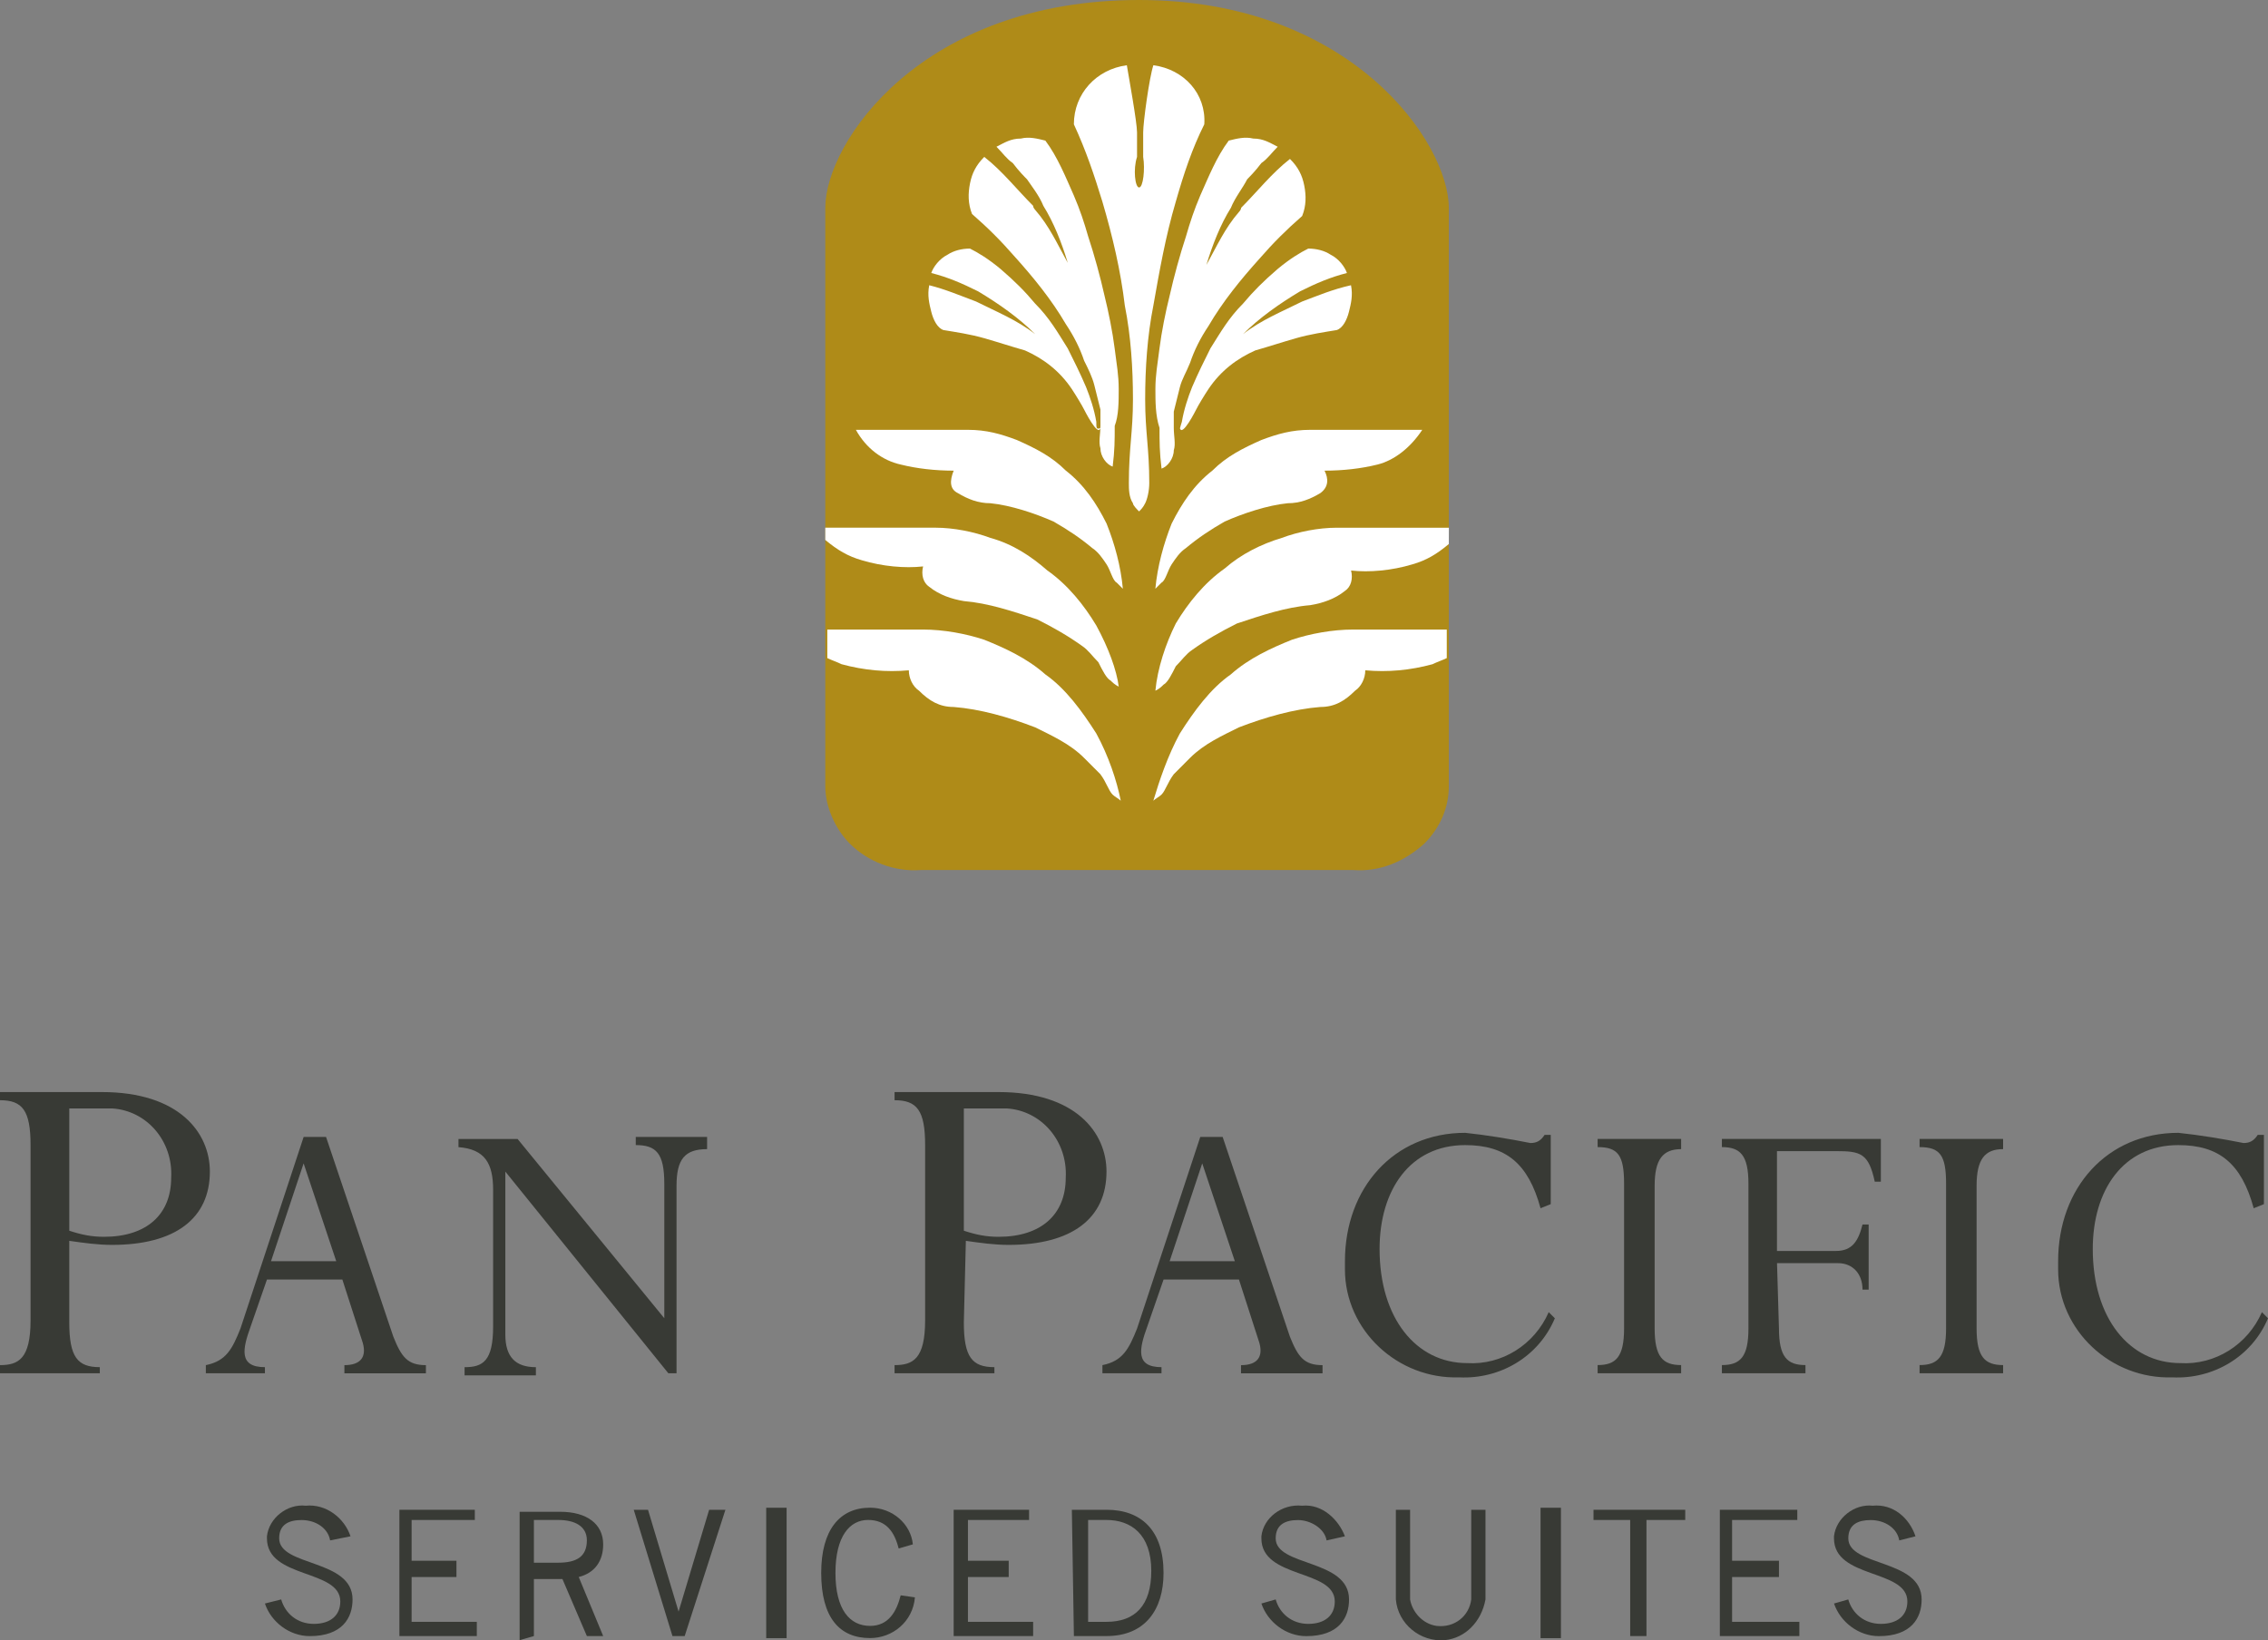
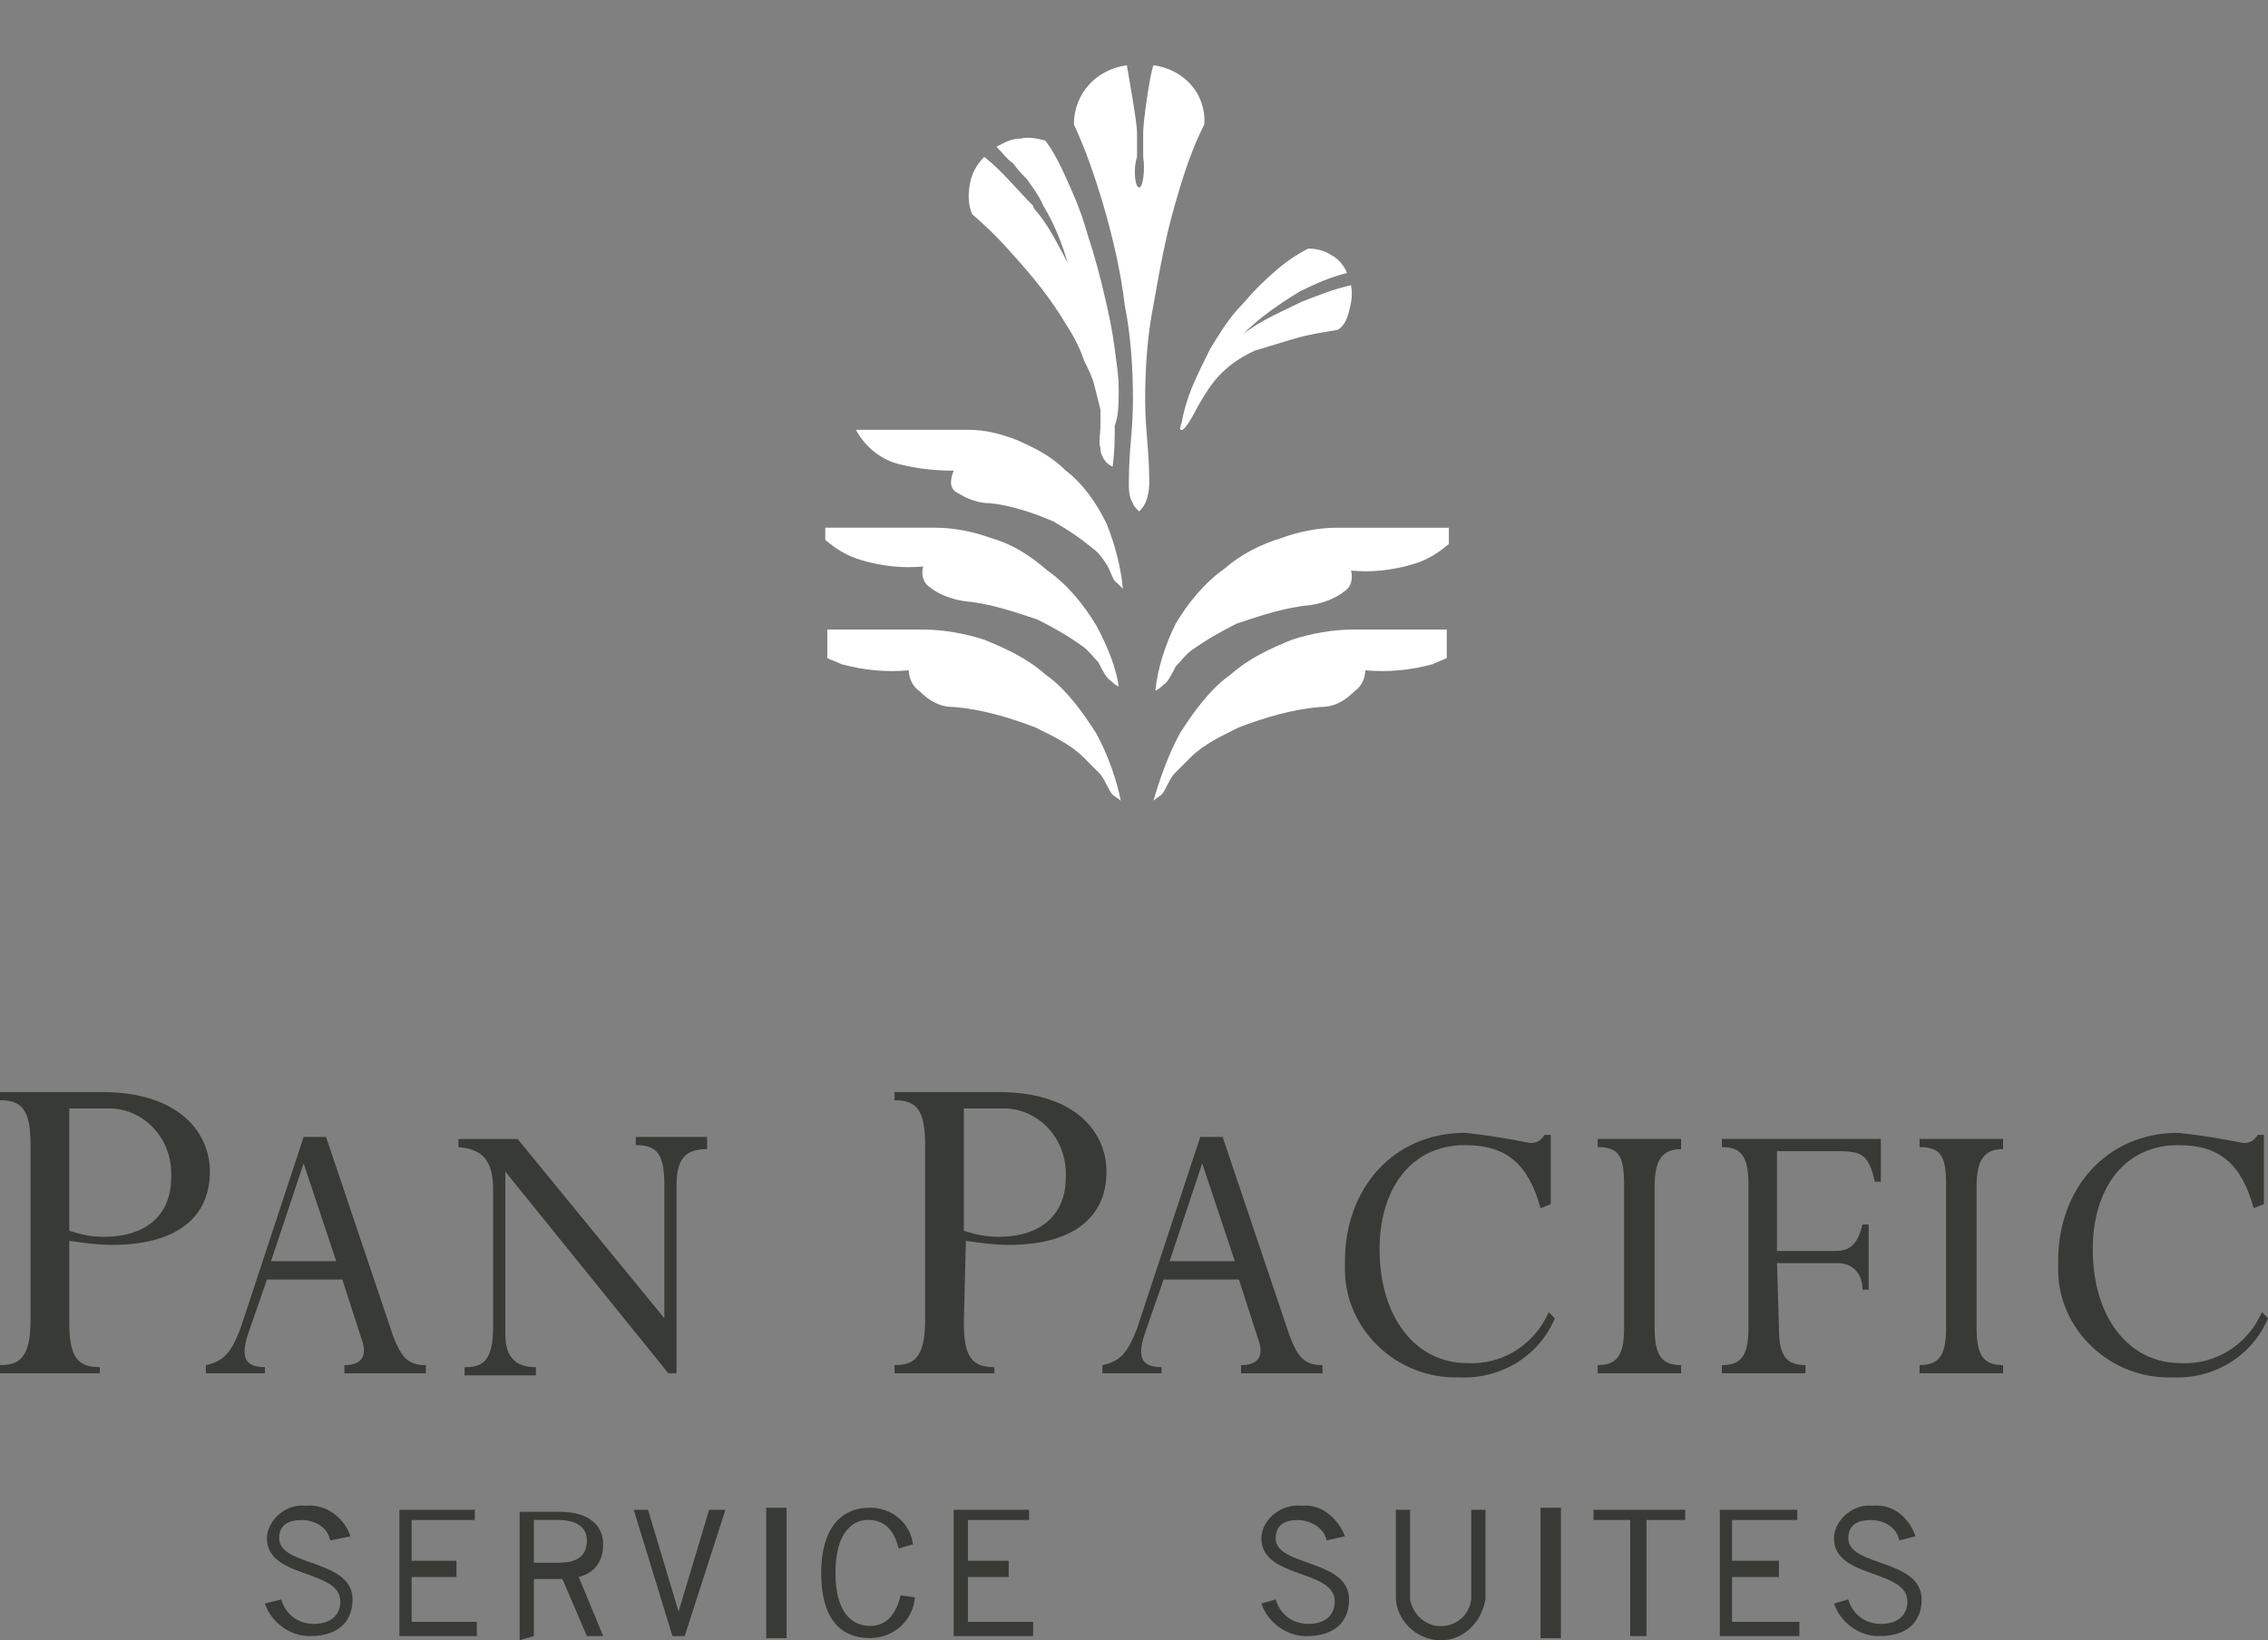
<svg xmlns="http://www.w3.org/2000/svg" version="1.1" id="Layer_1" x="0px" y="0px" width="96.773px" height="70px" viewBox="26.614 5 96.773 70" enable-background="new 26.614 5 96.773 70" xml:space="preserve">
  <rect x="26.614" y="5" width="96.773" height="70" fill="#808080" stroke="none" />
  <title>logo-pp-ss</title>
  <desc>Created with Sketch.</desc>
  <g id="Layer_2" transform="translate(34, 7)">
    <g id="Layer_2-2">
-       <path id="Shape" fill="#AF8B18" d="M27.828,6.869v24.694c0,0.869,0.435,1.826,1.043,2.435c0.783,0.782,1.914,1.217,3.043,1.13    h18.432c1.132,0.087,2.174-0.348,3.045-1.13c0.693-0.696,1.042-1.567,1.042-2.435V6.869C54.433,4.087,50.26-2,41.218-2    C31.915-2,27.828,4.087,27.828,6.869" />
      <path id="Shape_1_" fill="#FFFFFF" d="M42.957,29.301c0.607-0.956,1.304-1.912,2.174-2.521c0.781-0.695,1.738-1.13,2.607-1.479    c0.782-0.261,1.738-0.435,2.607-0.435h4.001v1.218c-0.175,0.086-0.435,0.174-0.608,0.261c-0.955,0.26-1.914,0.348-2.869,0.26    c0,0.348-0.174,0.696-0.435,0.87c-0.437,0.435-0.87,0.695-1.479,0.695c-1.129,0.087-2.348,0.435-3.479,0.87    c-0.695,0.348-1.477,0.695-2.085,1.304c-0.261,0.261-0.522,0.521-0.694,0.696c-0.262,0.348-0.35,0.695-0.523,0.869    c-0.087,0.088-0.26,0.175-0.348,0.261C42.087,31.301,42.436,30.258,42.957,29.301" />
      <path id="Shape_2_" fill="#FFFFFF" d="M41.218,6c0.174,0,0.26-0.782,0.174-1.304c0-0.261,0-0.782,0-1.044    c0-0.435,0.261-2.347,0.435-2.868C43.131,0.957,44.087,2.001,44,3.305c-0.521,1.043-0.869,2.086-1.217,3.303    c-0.437,1.479-0.696,2.957-0.957,4.435c-0.26,1.303-0.349,2.695-0.349,4c0,1.392,0.175,2.087,0.175,3.565    c0,0.348-0.086,0.696-0.175,0.869c-0.086,0.175-0.174,0.262-0.26,0.348c-0.087-0.086-0.261-0.26-0.261-0.348    c-0.175-0.26-0.175-0.608-0.175-0.869c0-1.478,0.175-2.174,0.175-3.565c0-1.303-0.086-2.695-0.347-4    c-0.175-1.479-0.522-2.957-0.957-4.435c-0.347-1.13-0.694-2.173-1.217-3.303c0-1.304,0.956-2.348,2.26-2.521    c0.087,0.521,0.435,2.434,0.435,2.868c0,0.261,0,0.783,0,1.044C40.957,5.217,41.045,6,41.218,6" />
      <path id="Shape_3_" fill="#FFFFFF" d="M54.434,21.216c-0.521,0.435-0.955,0.696-1.564,0.87c-0.869,0.261-1.826,0.348-2.607,0.261    c0.086,0.348,0,0.696-0.262,0.87c-0.434,0.348-0.954,0.521-1.479,0.608c-1.043,0.087-2.086,0.435-3.13,0.782    c-0.694,0.348-1.305,0.695-1.913,1.13c-0.261,0.175-0.436,0.435-0.695,0.695c-0.176,0.348-0.348,0.696-0.521,0.783    c-0.088,0.088-0.174,0.174-0.35,0.261c0.09-0.956,0.437-2,0.871-2.869c0.521-0.87,1.219-1.738,2.088-2.348    c0.693-0.609,1.563-1.043,2.434-1.304c0.695-0.261,1.564-0.435,2.348-0.435h4.782L54.434,21.216" />
      <path id="Shape_4_" fill="#FFFFFF" d="M39.392,24.693c-0.522-0.87-1.218-1.738-2.086-2.347c-0.696-0.608-1.478-1.13-2.435-1.392    c-0.695-0.261-1.565-0.435-2.347-0.435h-4.696v0.522c0.523,0.435,0.957,0.695,1.567,0.87c0.87,0.261,1.825,0.347,2.607,0.261    c-0.087,0.348,0,0.694,0.261,0.87c0.435,0.348,0.956,0.521,1.478,0.609c1.043,0.086,2.087,0.435,3.131,0.782    c0.695,0.348,1.303,0.696,1.912,1.13c0.261,0.174,0.435,0.435,0.696,0.696c0.174,0.348,0.348,0.695,0.522,0.782    c0.087,0.086,0.175,0.174,0.347,0.261C40.262,26.606,39.914,25.65,39.392,24.693" />
      <path id="Shape_5_" fill="#FFFFFF" d="M39.392,29.301c-0.609-0.956-1.304-1.912-2.174-2.521c-0.782-0.695-1.739-1.13-2.608-1.479    c-0.782-0.261-1.739-0.435-2.608-0.435h-4.087v1.218c0.174,0.086,0.435,0.174,0.608,0.261c0.956,0.26,1.913,0.348,2.87,0.26    c0,0.348,0.173,0.696,0.435,0.87c0.435,0.435,0.871,0.695,1.478,0.695c1.13,0.087,2.348,0.435,3.479,0.87    c0.694,0.348,1.479,0.695,2.086,1.304c0.261,0.261,0.522,0.521,0.695,0.696c0.261,0.348,0.347,0.695,0.522,0.869    c0.087,0.088,0.26,0.175,0.348,0.261C40.262,31.301,39.914,30.258,39.392,29.301" />
-       <path id="Shape_6_" fill="#FFFFFF" d="M51.391,17.824c-0.695,0.174-1.479,0.261-2.261,0.261c0.176,0.348,0.176,0.695-0.175,0.956    c-0.436,0.261-0.869,0.434-1.391,0.434c-0.871,0.086-1.912,0.435-2.695,0.782c-0.608,0.348-1.131,0.696-1.652,1.131    c-0.262,0.173-0.436,0.435-0.609,0.694c-0.173,0.262-0.26,0.695-0.435,0.782c-0.086,0.087-0.173,0.175-0.261,0.261    c0.088-0.956,0.349-1.913,0.695-2.782c0.436-0.871,0.957-1.653,1.738-2.261c0.609-0.609,1.305-0.956,2.088-1.304    c0.695-0.262,1.303-0.435,2.085-0.435h4.782C52.781,17.129,52.086,17.65,51.391,17.824" />
      <path id="Shape_7_" fill="#FFFFFF" d="M31.045,17.824c0.696,0.174,1.479,0.261,2.261,0.261c-0.173,0.435-0.173,0.783,0.175,0.956    c0.435,0.261,0.87,0.434,1.39,0.434c0.87,0.086,1.914,0.435,2.697,0.782c0.607,0.348,1.13,0.696,1.652,1.131    c0.26,0.173,0.435,0.435,0.609,0.694c0.173,0.262,0.26,0.695,0.435,0.782c0.086,0.087,0.175,0.175,0.261,0.261    c-0.087-0.956-0.347-1.913-0.695-2.782c-0.435-0.871-0.957-1.653-1.739-2.261c-0.608-0.609-1.303-0.956-2.086-1.304    c-0.695-0.262-1.303-0.435-2.086-0.435h-4.785C29.567,17.129,30.263,17.65,31.045,17.824" />
      <path id="Shape_8_" fill="#FFFFFF" d="M40.348,14.607c0-0.609-0.086-1.044-0.173-1.739c-0.087-0.695-0.262-1.565-0.435-2.26    c-0.175-0.782-0.436-1.739-0.696-2.522c-0.174-0.608-0.347-1.13-0.608-1.738C38.088,5.564,37.74,4.695,37.218,4    c-0.347-0.087-0.695-0.174-1.043-0.087c-0.435,0-0.695,0.174-1.043,0.349c0.261,0.261,0.435,0.521,0.696,0.696    c0.261,0.348,0.521,0.607,0.609,0.695c0.173,0.26,0.521,0.694,0.695,1.13c0.435,0.696,0.782,1.565,1.042,2.434    c-0.434-0.782-0.782-1.565-1.39-2.26c0,0-0.087-0.086-0.087-0.174C36,6.088,35.393,5.306,34.611,4.696    c-0.347,0.348-0.522,0.695-0.608,1.13c-0.087,0.435-0.087,0.871,0.086,1.305c0.695,0.608,1.218,1.13,1.826,1.826    c0.783,0.87,1.565,1.826,2.174,2.87c0.348,0.521,0.609,1.042,0.783,1.565c0.174,0.348,0.347,0.695,0.435,1.043    c0.087,0.346,0.174,0.694,0.261,1.043c0,0.26,0,0.522,0,0.695c0,0.348-0.087,0.696,0,0.957c0,0.348,0.261,0.695,0.522,0.782    c0.088-0.695,0.088-1.13,0.088-1.739C40.348,15.737,40.348,15.13,40.348,14.607" />
-       <path id="Shape_9_" fill="#FFFFFF" d="M41.914,14.607c0-0.609,0.088-1.044,0.174-1.739c0.087-0.695,0.261-1.565,0.436-2.26    c0.176-0.782,0.436-1.739,0.695-2.522c0.175-0.608,0.348-1.13,0.607-1.738c0.35-0.783,0.695-1.652,1.217-2.348    c0.35-0.087,0.697-0.174,1.045-0.087c0.436,0,0.695,0.174,1.044,0.349c-0.261,0.261-0.437,0.521-0.696,0.696    c-0.261,0.348-0.521,0.607-0.607,0.695c-0.174,0.348-0.521,0.782-0.695,1.217c-0.436,0.695-0.783,1.565-1.044,2.435    c0.437-0.783,0.784-1.566,1.391-2.262c0,0,0.089-0.086,0.089-0.173c0.694-0.696,1.305-1.479,2.086-2.087    c0.349,0.348,0.522,0.695,0.608,1.13c0.086,0.436,0.087,0.87-0.088,1.304c-0.695,0.609-1.218,1.13-1.826,1.827    c-0.782,0.869-1.565,1.826-2.172,2.869c-0.349,0.521-0.608,1.042-0.783,1.565c-0.175,0.435-0.349,0.695-0.437,1.043    s-0.174,0.696-0.26,1.044c0,0.26,0,0.521,0,0.695c0,0.348,0.088,0.694,0,0.956c0,0.348-0.261,0.695-0.522,0.782    c-0.087-0.696-0.087-1.13-0.087-1.738C41.914,15.737,41.914,15.13,41.914,14.607" />
-       <path id="Shape_10_" fill="#FFFFFF" d="M39.392,15.999c-0.087-0.522-0.261-1.043-0.436-1.479c-0.26-0.608-0.521-1.13-0.783-1.652    c-0.435-0.694-0.782-1.303-1.39-1.912c-0.435-0.522-0.87-0.956-1.478-1.479c-0.522-0.434-0.956-0.695-1.303-0.869    c-0.348,0-0.696,0.087-0.957,0.261c-0.347,0.174-0.608,0.522-0.695,0.782c0.695,0.174,1.304,0.435,2,0.782    c0.87,0.521,1.739,1.13,2.435,1.827c-0.783-0.609-1.653-0.957-2.521-1.392c-0.696-0.261-1.305-0.521-2.001-0.696    c-0.087,0.435,0,0.782,0.087,1.13c0.087,0.348,0.26,0.696,0.521,0.783c0.522,0.086,1.131,0.174,1.739,0.348    c0.608,0.174,1.13,0.348,1.738,0.521c0.784,0.348,1.479,0.87,2.001,1.652c0.174,0.262,0.435,0.696,0.522,0.87    c0,0,0.608,1.217,0.696,0.782C39.392,16.347,39.392,16.258,39.392,15.999" />
      <path id="Shape_11_" fill="#FFFFFF" d="M43.043,15.999c0.088-0.522,0.261-1.043,0.436-1.479c0.26-0.608,0.521-1.13,0.782-1.652    c0.437-0.694,0.782-1.303,1.392-1.912c0.436-0.521,0.869-0.956,1.479-1.479c0.521-0.434,0.955-0.695,1.303-0.869    c0.349,0,0.695,0.087,0.956,0.261c0.35,0.174,0.607,0.521,0.695,0.782c-0.695,0.174-1.305,0.435-2,0.782    c-0.87,0.521-1.739,1.13-2.434,1.827c0.782-0.609,1.651-0.957,2.521-1.392c0.696-0.261,1.304-0.521,2.087-0.696    c0.086,0.435,0,0.782-0.087,1.13c-0.087,0.348-0.261,0.696-0.522,0.783c-0.521,0.086-1.131,0.174-1.738,0.348    c-0.607,0.174-1.131,0.348-1.737,0.521c-0.783,0.348-1.479,0.87-2,1.652c-0.175,0.262-0.437,0.696-0.522,0.87    c0,0-0.609,1.217-0.695,0.782C42.957,16.347,42.957,16.258,43.043,15.999" />
      <path id="Shape_12_" fill="#383A35" d="M-4.43,50.52c0.521,0.172,0.955,0.26,1.479,0.26c1.826,0,2.869-0.956,2.869-2.522    c0.086-1.563-1.043-2.868-2.522-2.956c-0.087,0-0.261,0-0.347,0H-4.43V50.52L-4.43,50.52z M-4.43,54.43    c0,1.479,0.348,1.913,1.303,1.913v0.261h-4.259v-0.348c0.782,0,1.304-0.262,1.304-1.913v-7.478c0-1.479-0.348-1.914-1.304-1.914    v-0.348h4.346c3.304,0,4.609,1.738,4.609,3.392c0,2-1.477,3.13-4.173,3.13c-0.608,0-1.218-0.086-1.826-0.173    C-4.43,51.039-4.43,54.43-4.43,54.43z" />
      <path id="Shape_13_" fill="#383A35" d="M5.569,47.646l-1.391,4.175h2.783L5.569,47.646z M7.222,52.604H4.005l-0.695,2    c-0.347,0.957-0.522,1.739,0.608,1.739v0.261H1.397v-0.348c0.87-0.174,1.131-0.695,1.478-1.564l2.695-8.174h0.956l2.87,8.521    c0.347,0.869,0.608,1.218,1.391,1.218v0.348H7.309v-0.348c0.694,0,0.956-0.349,0.783-0.956L7.222,52.604z" />
      <path id="Shape_14_" fill="#383A35" d="M21.481,56.604h-0.349l-6.956-8.607v6.955c0,0.956,0.435,1.392,1.304,1.392v0.349h-3.043    v-0.349c0.783,0,1.218-0.261,1.218-1.739V48.78c0-1.132-0.348-1.739-1.478-1.826v-0.349h2.522l6.26,7.65v-5.738    c0-1.304-0.347-1.651-1.218-1.651v-0.349h3.044v0.522c-0.957,0-1.304,0.435-1.304,1.565V56.604" />
      <path id="Shape_15_" fill="#383A35" d="M33.74,50.52c0.523,0.172,0.957,0.26,1.479,0.26c1.826,0,2.869-0.956,2.869-2.522    c0.086-1.563-1.043-2.868-2.521-2.956c-0.087,0-0.261,0-0.348,0H33.74V50.52z M33.74,54.43c0,1.479,0.348,1.913,1.304,1.913v0.261    h-4.26v-0.348c0.782,0,1.304-0.262,1.304-1.913v-7.478c0-1.479-0.348-1.914-1.304-1.914v-0.348h4.434    c3.304,0,4.609,1.738,4.609,3.392c0,2-1.479,3.13-4.175,3.13c-0.608,0-1.218-0.086-1.826-0.173L33.74,54.43z" />
      <path id="Shape_16_" fill="#383A35" d="M43.912,47.646l-1.391,4.175h2.782L43.912,47.646z M45.478,52.604h-3.216l-0.693,2    c-0.35,0.957-0.522,1.739,0.605,1.739v0.261h-2.521v-0.348c0.871-0.174,1.13-0.695,1.479-1.564l2.696-8.174h0.955l2.869,8.521    c0.348,0.869,0.608,1.218,1.393,1.218v0.348h-3.479v-0.348c0.694,0,0.955-0.349,0.782-0.956L45.478,52.604z" />
      <path id="Shape_17_" fill="#383A35" d="M58.347,49.561c-0.522-1.912-1.479-2.694-3.217-2.694c-2.349,0-3.651,1.913-3.651,4.434    c0,2.956,1.564,4.869,3.739,4.869c1.478,0.088,2.868-0.78,3.478-2.174l0.262,0.261c-0.695,1.652-2.35,2.608-4.086,2.521    c-2.609,0.087-4.871-2-4.871-4.608c0-0.087,0-0.261,0-0.348c0-3.13,2.087-5.479,5.131-5.479c0.869,0.089,1.912,0.261,2.781,0.435    c0.262,0,0.436-0.086,0.608-0.348h0.261v2.956L58.347,49.561" />
      <path id="Shape_18_" fill="#383A35" d="M63.216,54.689c0,1.218,0.349,1.565,1.13,1.565v0.349h-3.563v-0.349    c0.781,0,1.129-0.349,1.129-1.565v-6.174c0-1.217-0.26-1.563-1.129-1.563v-0.349h3.563v0.436c-0.781,0-1.13,0.436-1.13,1.564    V54.689" />
      <path id="Shape_19_" fill="#383A35" d="M68.52,54.689c0,1.218,0.35,1.565,1.131,1.565v0.349h-3.566v-0.349    c0.785,0,1.133-0.349,1.133-1.565v-6.174c0-1.217-0.348-1.563-1.133-1.563v-0.349h6.783v1.825h-0.26    c-0.262-1.217-0.607-1.304-1.652-1.304h-2.521v4.26h2.521c0.695,0,0.955-0.434,1.129-1.13h0.262v2.781h-0.262    c0-0.695-0.434-1.13-1.043-1.13h-2.605L68.52,54.689" />
      <path id="Shape_20_" fill="#383A35" d="M76.953,54.689c0,1.218,0.35,1.565,1.131,1.565v0.349H74.52v-0.349    c0.783,0,1.131-0.349,1.131-1.565v-6.174c0-1.217-0.26-1.563-1.131-1.563v-0.349h3.564v0.436c-0.781,0-1.131,0.436-1.131,1.564    V54.689" />
      <path id="Shape_21_" fill="#383A35" d="M88.777,49.561c-0.521-1.912-1.479-2.694-3.217-2.694c-2.348,0-3.65,1.913-3.65,4.434    c0,2.956,1.564,4.869,3.738,4.869c1.477,0.088,2.869-0.78,3.479-2.174l0.26,0.261c-0.695,1.652-2.35,2.608-4.086,2.521    c-2.609,0.087-4.869-2-4.869-4.608c0-0.087,0-0.261,0-0.348c0-3.13,2.086-5.479,5.129-5.479c0.869,0.089,1.914,0.261,2.781,0.435    c0.262,0,0.436-0.086,0.607-0.348h0.264v2.956L88.777,49.561" />
    </g>
    <g id="Group" transform="translate(14, 74)">
      <path id="Shape_22_" fill="#383A35" d="M-6.43-10.439c-0.261-0.783-1.043-1.393-1.913-1.306c-0.783-0.087-1.565,0.522-1.653,1.306    v0.086c0,1.738,3.13,1.305,3.13,2.694c0,0.609-0.435,0.957-1.131,0.957c-0.695,0-1.217-0.435-1.391-1.043l-0.694,0.174    C-9.823-6.788-9.041-6.18-8.169-6.18c1.39,0,1.826-0.782,1.826-1.564c0-1.738-3.131-1.392-3.131-2.609    c0-0.606,0.435-0.78,0.956-0.78c0.608,0,1.13,0.347,1.218,0.868L-6.43-10.439" />
      <polyline id="Shape_23_" fill="#383A35" points="-4.344,-11.571 -4.344,-6.182 -1.041,-6.182 -1.041,-6.789 -3.823,-6.789     -3.823,-8.701 -1.91,-8.701 -1.91,-9.396 -3.823,-9.396 -3.823,-11.136 -1.126,-11.136 -1.126,-11.571 -4.344,-11.571   " />
      <path id="Shape_24_" fill="#383A35" d="M1.395-6.182v-2.434h1.217l1.043,2.434h0.696L3.308-8.702    c0.695-0.175,1.043-0.694,1.043-1.392c0-0.869-0.696-1.391-1.826-1.391H0.786v5.478L1.395-6.182z M1.395-11.136h1.042    c0.696,0,1.218,0.261,1.218,0.868c0,0.695-0.436,0.955-1.218,0.955H1.395V-11.136z" />
      <polyline id="Shape_25_" fill="#383A35" points="7.307,-6.182 7.829,-6.182 9.567,-11.571 8.872,-11.571 7.568,-7.225     7.568,-7.225 6.264,-11.571 5.655,-11.571 7.307,-6.182   " />
      <path id="Shape_26_" fill="#383A35" d="M17.045-7.92c-0.174,0.695-0.521,1.304-1.304,1.304c-0.87,0-1.479-0.694-1.479-2.261    c0-1.564,0.609-2.26,1.392-2.26c0.782,0,1.13,0.521,1.304,1.217l0.607-0.175c-0.086-0.869-0.87-1.565-1.825-1.565    c-1.304,0-2.086,0.957-2.086,2.782c0,1.913,0.782,2.782,2.086,2.782c0.955,0,1.825-0.695,1.913-1.738L17.045-7.92" />
      <polyline id="Shape_27_" fill="#383A35" points="19.306,-11.571 19.306,-6.182 22.697,-6.182 22.697,-6.789 19.915,-6.789     19.915,-8.701 21.654,-8.701 21.654,-9.396 19.915,-9.396 19.915,-11.136 22.523,-11.136 22.523,-11.571 19.306,-11.571   " />
-       <path id="Shape_28_" fill="#383A35" d="M24.436-6.182h1.391c1.651,0,2.434-1.131,2.434-2.694c0-1.825-0.956-2.695-2.434-2.695    h-1.478L24.436-6.182z M25.043-11.136h0.783c1.043,0,1.912,0.606,1.912,2.174c0,1.478-0.693,2.173-1.912,2.173h-0.783V-11.136z" />
      <path id="Shape_29_" fill="#383A35" d="M36-10.439c-0.26-0.695-0.955-1.393-1.826-1.306c-0.869-0.087-1.652,0.522-1.738,1.306    v0.086c0,1.738,3.131,1.305,3.131,2.694c0,0.609-0.436,0.957-1.131,0.957s-1.218-0.435-1.39-1.043l-0.609,0.174    c0.261,0.783,1.043,1.392,1.912,1.392c1.394,0,1.827-0.782,1.827-1.564c0-1.738-3.13-1.392-3.13-2.609    c0-0.606,0.434-0.78,0.954-0.78c0.521,0,1.131,0.347,1.218,0.868L36-10.439" />
      <path id="Shape_30_" fill="#383A35" d="M38.174-11.571v3.826c0.087,1.043,1.042,1.825,2.086,1.738    c0.87-0.086,1.564-0.782,1.738-1.738v-3.826H41.39v3.826c-0.086,0.695-0.694,1.218-1.478,1.13    c-0.608-0.087-1.043-0.607-1.131-1.13v-3.826H38.174" />
      <polyline id="Shape_31_" fill="#383A35" points="50.521,-11.136 50.521,-11.571 46.607,-11.571 46.607,-11.136 48.172,-11.136     48.172,-6.182 48.867,-6.182 48.867,-11.136 50.521,-11.136   " />
      <rect id="Shape_34_" x="44.347" y="-11.658" fill="#383A35" width="0.87" height="5.566" />
      <rect id="Shape_35_" x="11.307" y="-11.658" fill="#383A35" width="0.871" height="5.566" />
      <polyline id="Shape_32_" fill="#383A35" points="51.998,-11.571 51.998,-6.182 55.391,-6.182 55.391,-6.789 52.52,-6.789     52.52,-8.701 54.52,-8.701 54.52,-9.396 52.52,-9.396 52.52,-11.136 55.303,-11.136 55.303,-11.571 51.998,-11.571   " />
      <path id="Shape_33_" fill="#383A35" d="M60.346-10.439c-0.262-0.783-0.955-1.393-1.826-1.306    c-0.781-0.087-1.564,0.522-1.652,1.306v0.086c0,1.738,3.131,1.305,3.131,2.694c0,0.609-0.436,0.957-1.131,0.957    s-1.217-0.435-1.391-1.043l-0.607,0.174c0.262,0.783,1.043,1.392,1.912,1.392c1.393,0,1.826-0.782,1.826-1.564    c0-1.738-3.129-1.392-3.129-2.609c0-0.606,0.434-0.78,0.955-0.78c0.607,0,1.131,0.347,1.219,0.868L60.346-10.439" />
    </g>
  </g>
</svg>